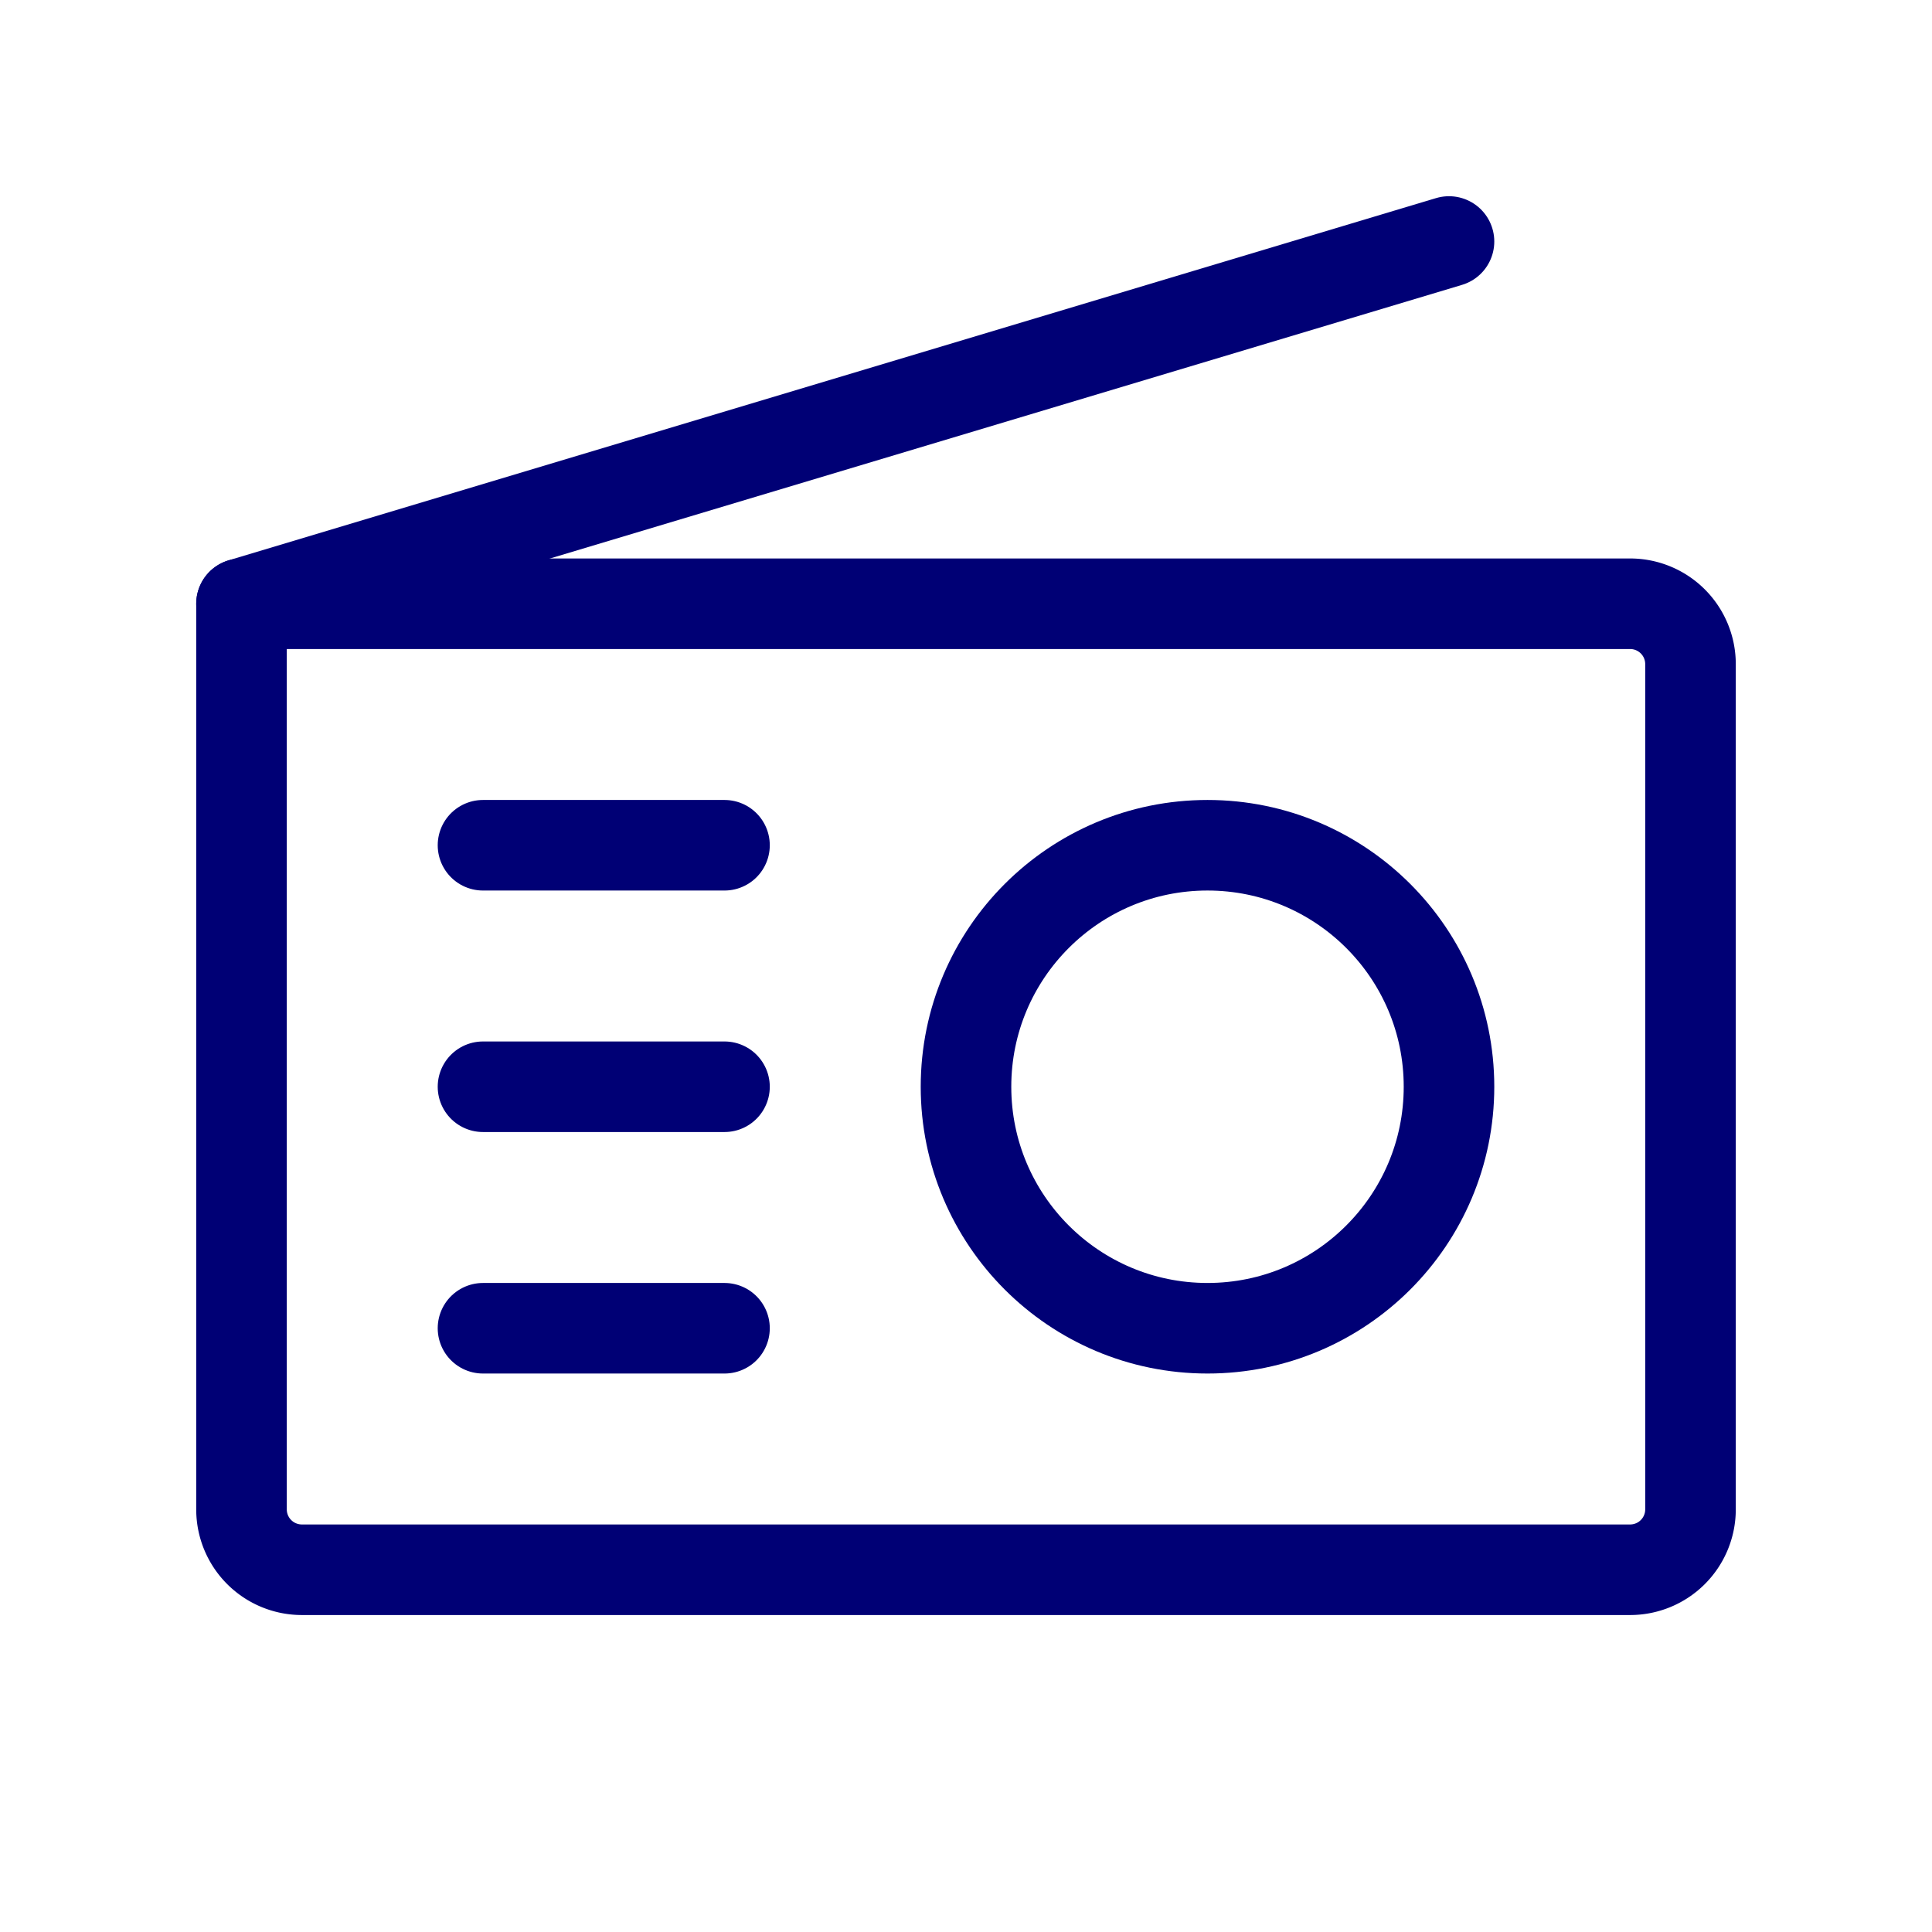
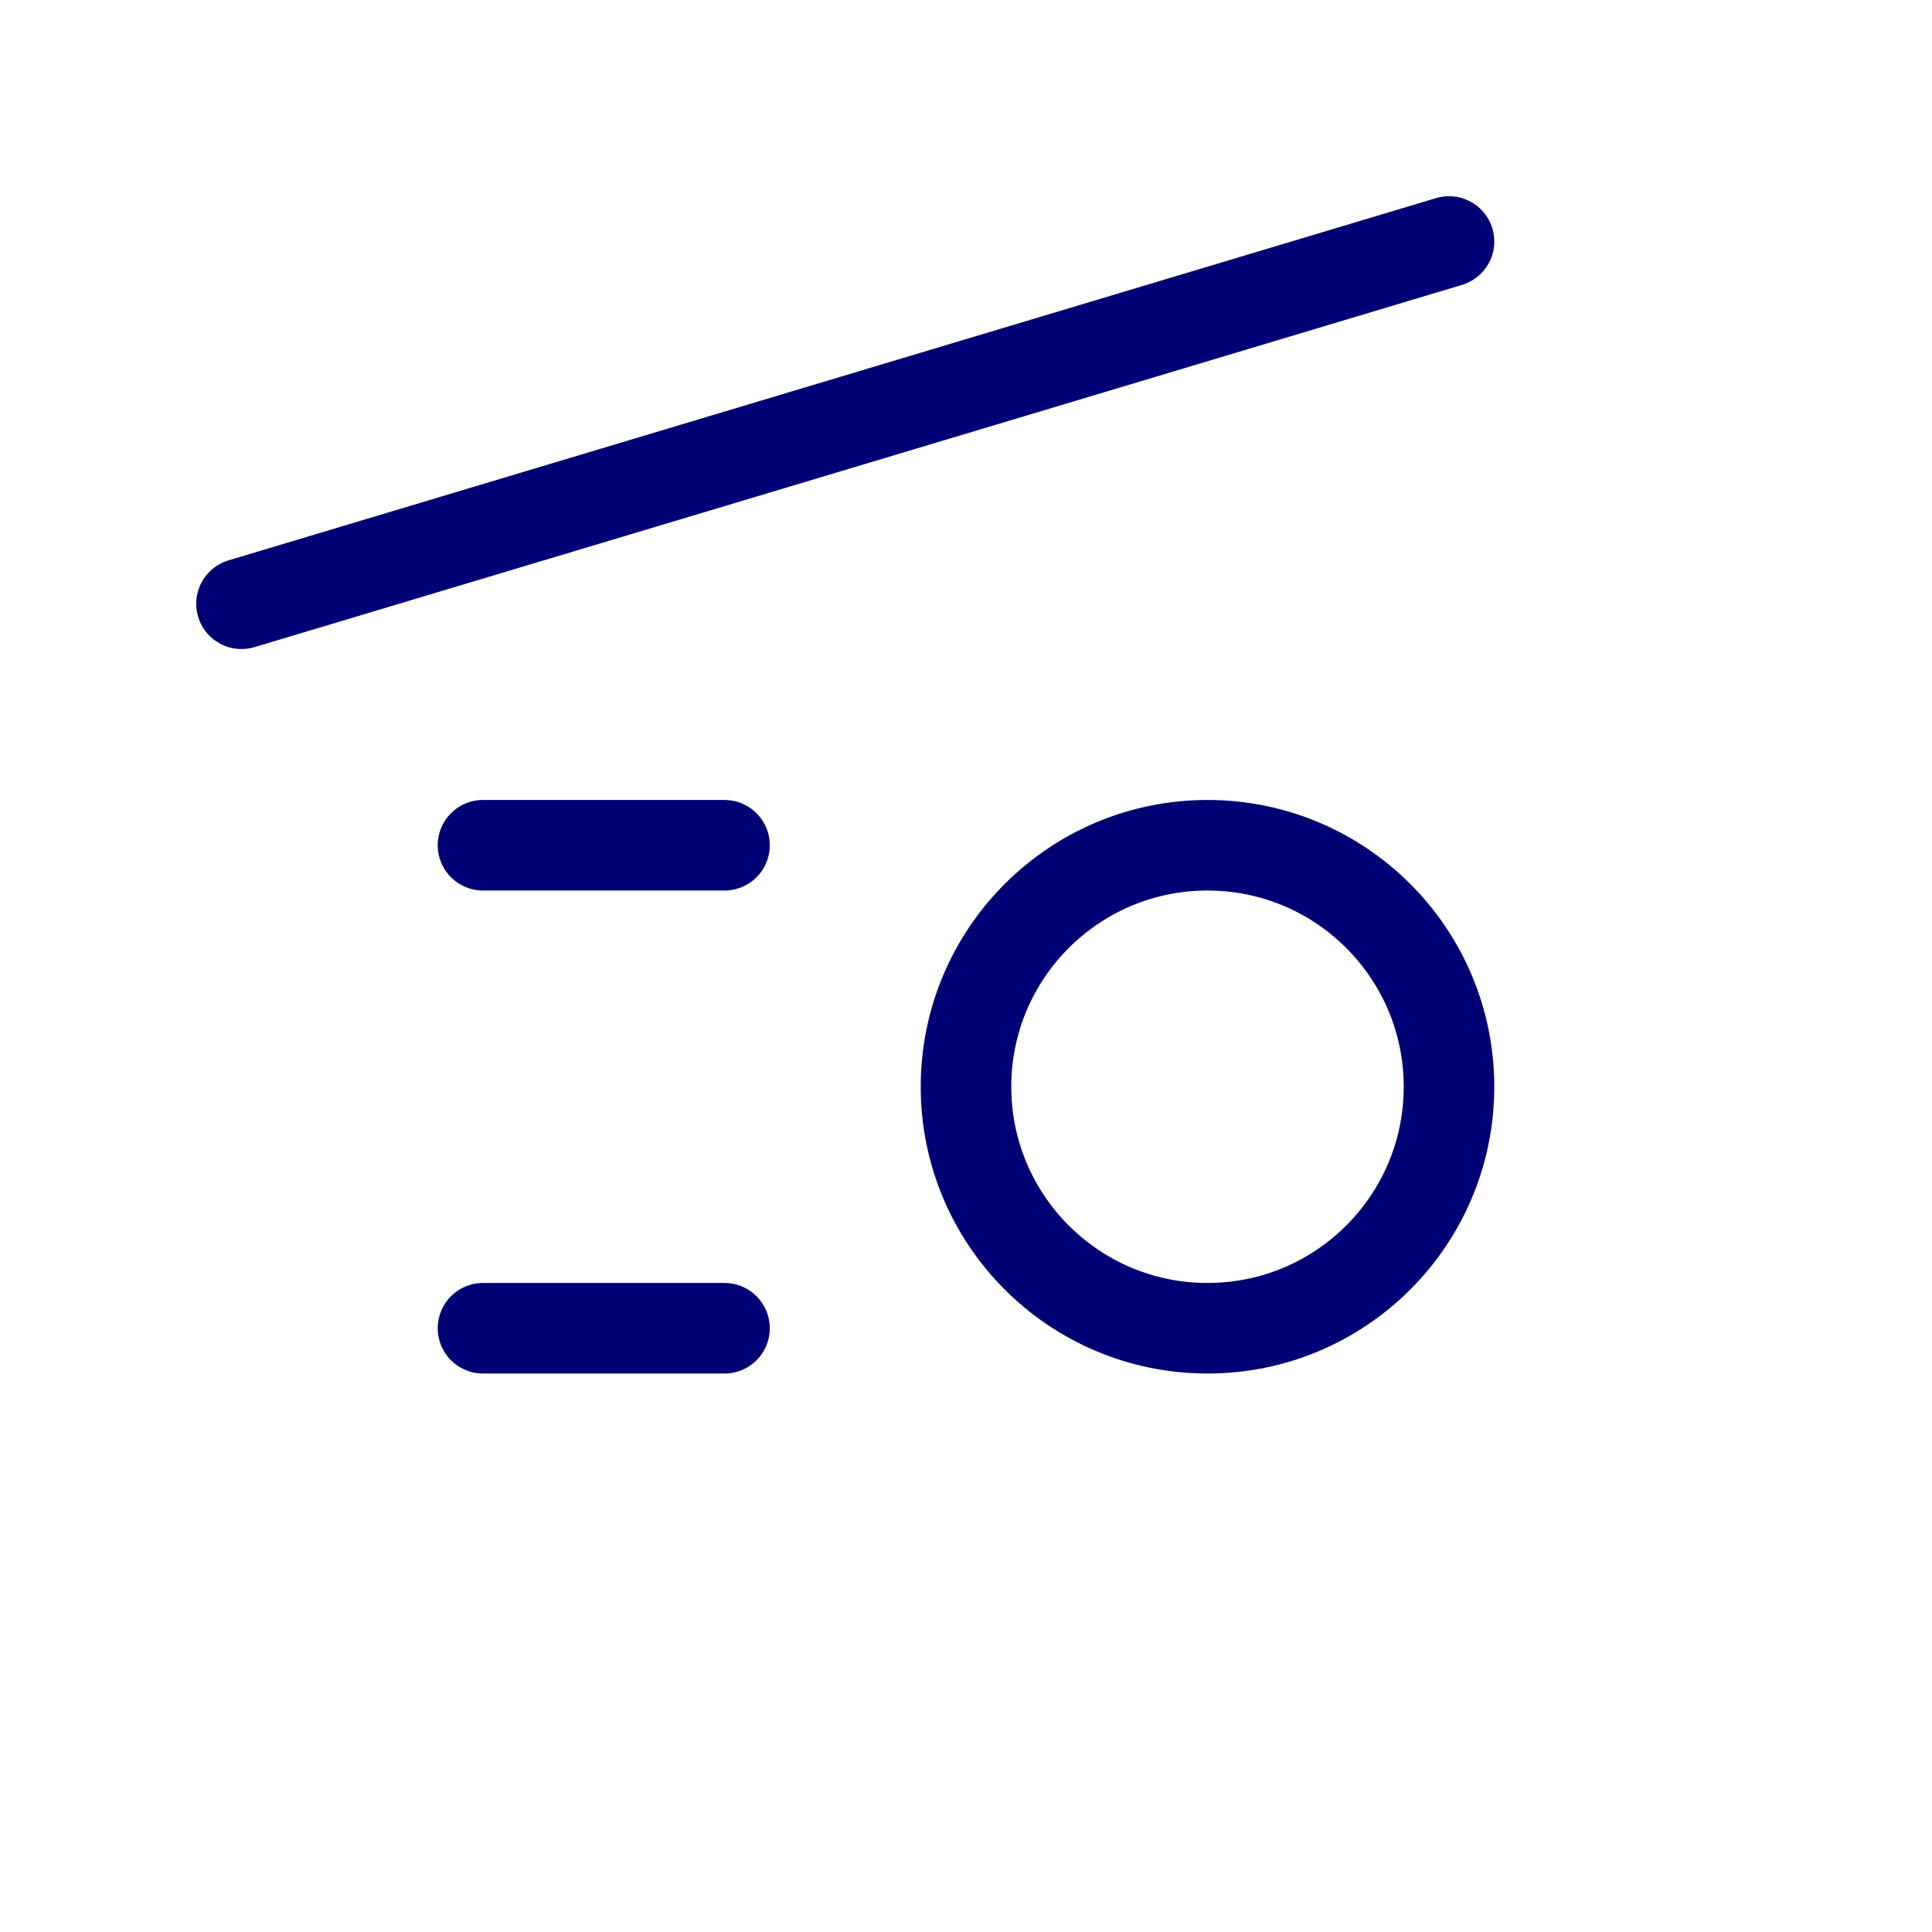
<svg xmlns="http://www.w3.org/2000/svg" viewBox="0 0 256 256">
-   <rect fill="none" height="256" width="256" />
-   <path d="M32,80H216a8,8,0,0,1,8,8V200a8,8,0,0,1-8,8H40a8,8,0,0,1-8-8V80A0,0,0,0,1,32,80Z" fill="none" stroke="#000075" stroke-linecap="round" stroke-linejoin="round" stroke-width="12" />
  <line fill="none" stroke="#000075" stroke-linecap="round" stroke-linejoin="round" stroke-width="12" x1="32" x2="192" y1="80" y2="32" />
  <circle cx="160" cy="144" fill="none" r="32" stroke="#000075" stroke-linecap="round" stroke-linejoin="round" stroke-width="12" />
  <line fill="none" stroke="#000075" stroke-linecap="round" stroke-linejoin="round" stroke-width="12" x1="64" x2="96" y1="112" y2="112" />
-   <line fill="none" stroke="#000075" stroke-linecap="round" stroke-linejoin="round" stroke-width="12" x1="64" x2="96" y1="144" y2="144" />
  <line fill="none" stroke="#000075" stroke-linecap="round" stroke-linejoin="round" stroke-width="12" x1="64" x2="96" y1="176" y2="176" />
</svg>